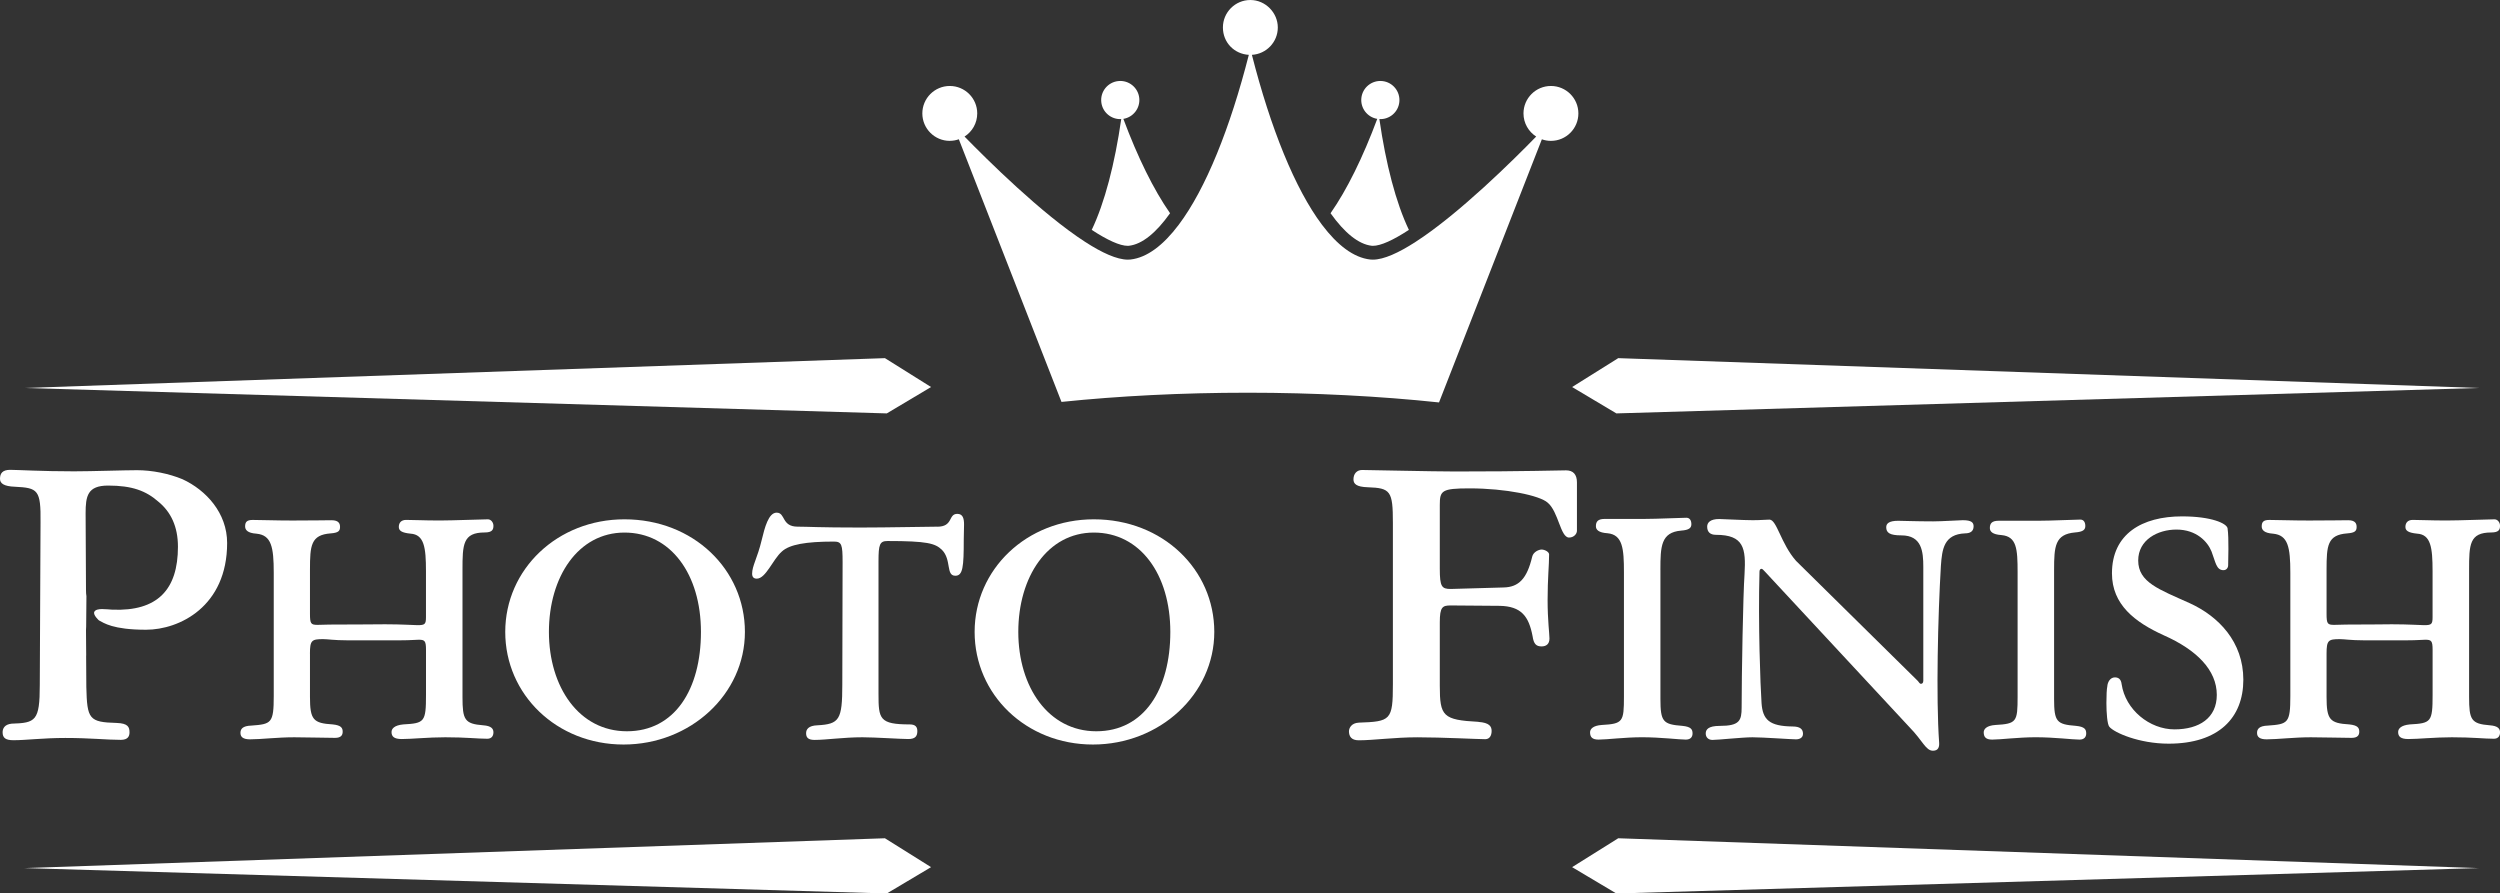
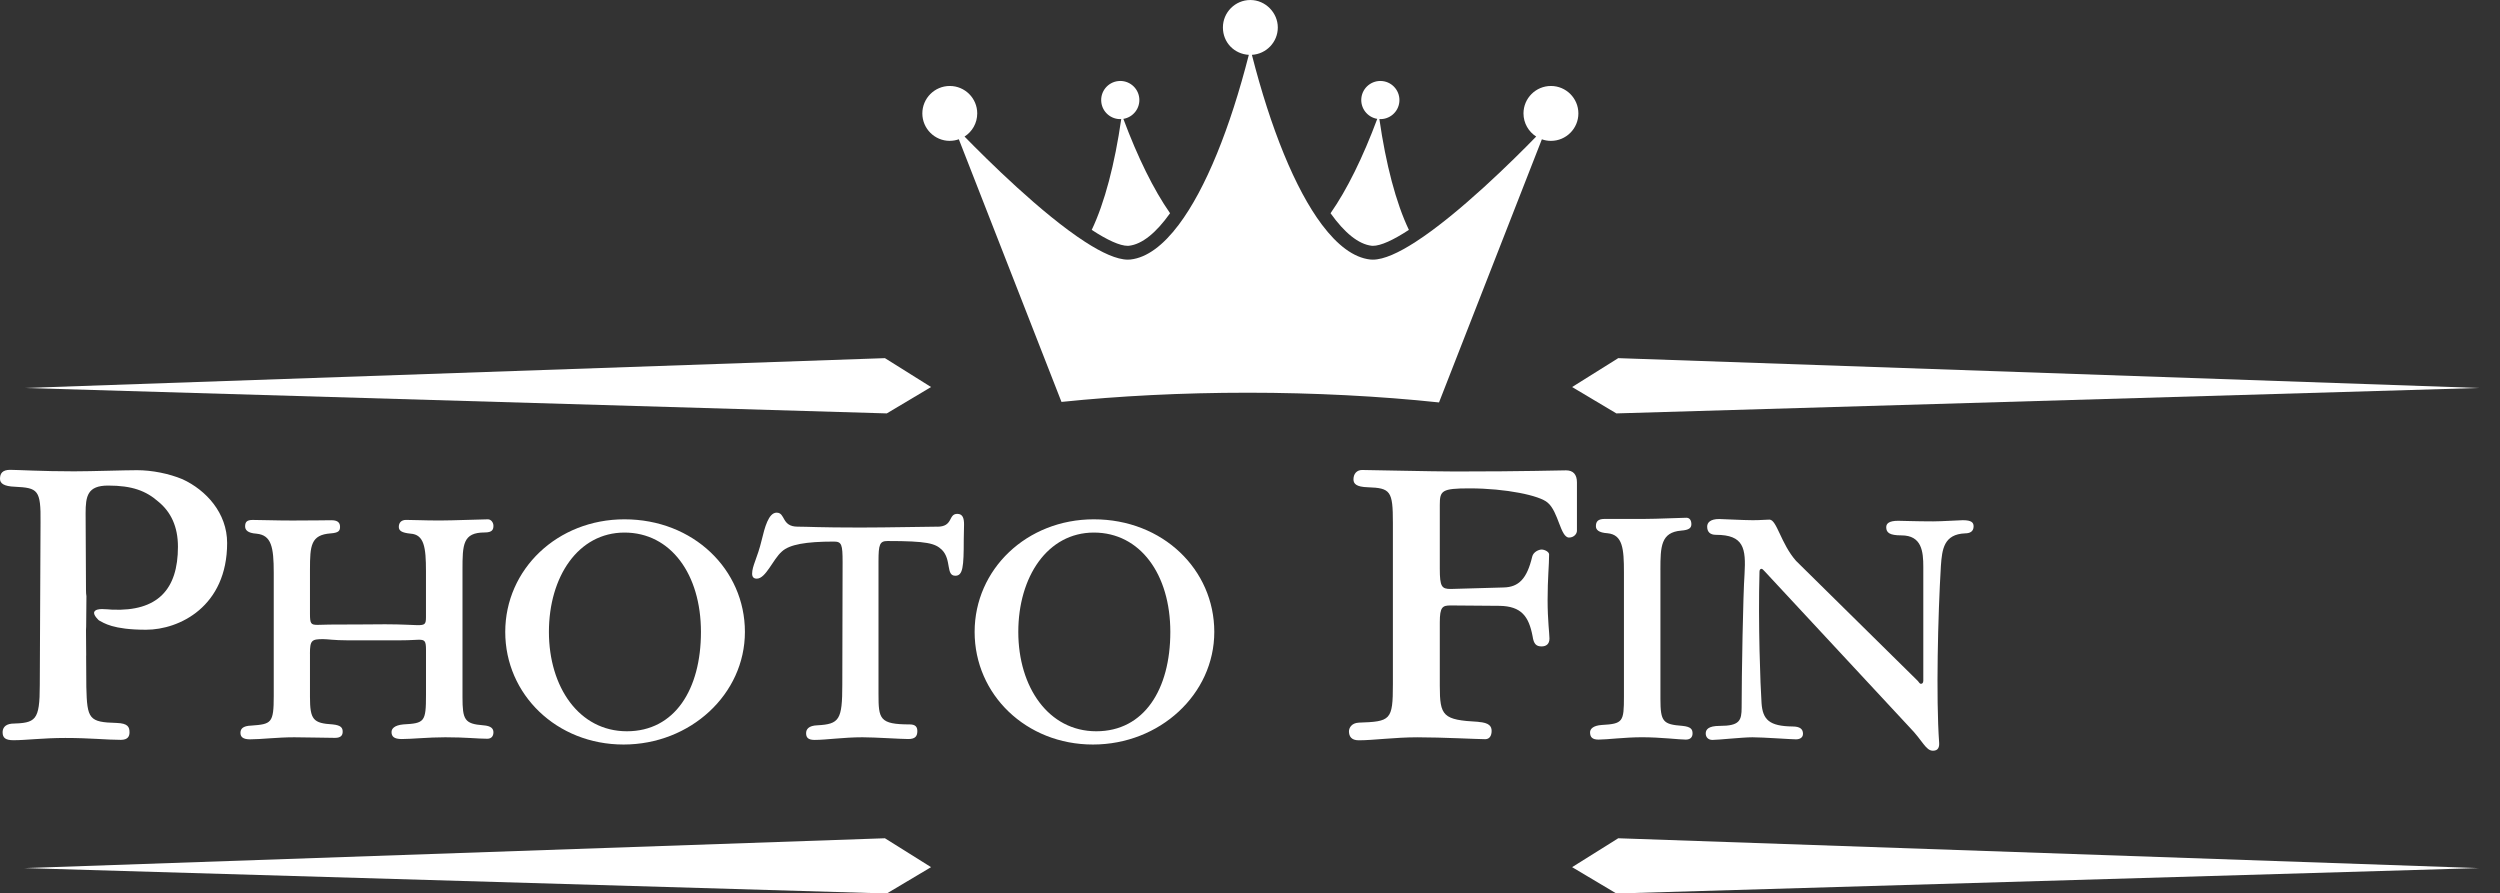
<svg xmlns="http://www.w3.org/2000/svg" id="Layer_2" viewBox="0 0 765.96 273.75">
  <rect x="0" y="0" width="765.96" height="273.75" fill="#333333" stroke="none" />
  <defs>
    <style>.cls-1{fill:#fff;stroke-width:0px;}</style>
  </defs>
  <g id="Layer_1-2">
    <path class="cls-1" d="M26.39,200.89l.06,9.57c.23,9.89.81,10.81,9.32,11.04,3.45.12,3.91,1.26,3.91,2.88,0,1.15-.46,2.3-2.65,2.3-4.37,0-9.32-.58-17.02-.58-6.9,0-11.96.69-15.87.69-2.41,0-3.34-.69-3.34-2.42,0-1.15.58-2.42,2.76-2.65,7.36-.23,8.63-.81,8.63-11.85l.23-49.81c.12-10.01-.81-10.58-7.82-10.93-3.45-.12-4.6-1.04-4.6-2.42,0-1.61.69-2.76,3.11-2.76,2.19,0,9.78.46,19.55.46,5.41,0,15.41-.35,19.32-.35,4.6,0,9.78,1.04,13.92,2.76,7.25,3.34,13.69,10.35,13.69,19.55,0,19.44-14.61,26.57-24.85,26.57s-12.94-2.1-14.42-2.86c-.02,0-1.91-1.7-1.42-2.64.67-1.28,3.74-.72,5.47-.65,13.91.58,20.15-6.16,20.15-19.27,0-6.21-2.19-10.7-5.98-13.8-3.8-3.34-8.05-4.95-15.41-4.95-6.33,0-6.9,3.22-6.9,8.51l.12,23.58c0,.67.04,1.27.13,1.8-.02,2.3-.06,5.8-.08,9.31-.03.33-.05.69-.05,1.08l.04,5.45c0,.86,0,1.65.02,2.35" />
    <path class="cls-1" d="M94.96,200.29c0-4.12.54-4.47,4.03-4.47,1.43,0,3.4.36,7.25.36h16.58c2.95,0,4.56-.18,5.46-.18,1.88,0,2.24.36,2.24,3.13v13.78c0,8.32-.45,8.68-6.98,9.04-2.77.27-3.58,1.34-3.58,2.33,0,1.34.72,2.15,3.13,2.15,3.13,0,8.05-.54,13.33-.54,6.44,0,9.93.45,12.88.45,1.34,0,1.88-.89,1.88-1.97s-.63-1.97-3.13-2.15c-5.73-.45-6.35-1.7-6.35-8.68v-38.92c0-7.78.09-11.48,6.8-11.48,2.33,0,2.68-.89,2.68-2.06,0-.98-.72-1.97-1.7-1.97-1.7,0-10.74.36-14.67.36-5.28,0-7.6-.18-10.38-.18-1.52,0-2.24.89-2.24,2.15,0,1.16.89,1.79,3.58,2.06,4.2.27,4.74,4.23,4.74,11.48v14.14c0,2.15-.36,2.42-2.59,2.42-1.43,0-4.47-.27-9.93-.27-2.68,0-8.35.09-17.02.09-.81,0-2.59.09-3.67.09-2.06,0-2.33-.36-2.33-3.4v-13.51c0-7.43.27-10.67,6.35-11.12,2.33-.18,2.86-.72,2.86-1.97,0-.98-.36-2.06-2.59-2.06-2.77,0-4.47.09-11.99.09-5.28,0-9.75-.18-12.17-.18-1.79,0-2.33.63-2.33,1.97,0,1.07.72,2.06,3.49,2.24,4.56.45,5.28,4.05,5.28,12.01v37.75c0,8.32-.72,8.59-6.89,9.04-2.68.09-3.31,1.07-3.31,2.24,0,1.25.81,1.97,2.95,1.97,3.4,0,8.32-.63,13.51-.63,4.03,0,9.39.18,12.53.18,1.88,0,2.33-.89,2.33-1.88,0-1.16-.45-1.97-3.04-2.24-5.99-.36-6.98-1.43-6.98-8.41v-13.24Z" />
    <path class="cls-1" d="M191.33,159.11c-20.57,0-36.53,15.31-36.53,34.5s15.77,34.5,36.25,34.5,37.18-15.41,37.18-34.5-15.77-34.5-36.9-34.5M191.33,163.17c14.21,0,23.43,12.82,23.43,30.44s-8.03,30.44-22.69,30.44-23.89-13.56-23.89-30.44,8.95-30.44,23.16-30.44" />
    <path class="cls-1" d="M287.16,161.36c-3.31,0-14.85.27-23.62.27-12.79,0-15.93-.27-19.15-.27-5.01,0-3.67-4.29-6.44-4.29-2.5,0-3.67,4.65-4.56,8.32-1.34,5.64-2.95,7.96-2.95,10.38,0,.98.45,1.52,1.43,1.52,2.77,0,4.92-5.91,7.69-8.32,2.33-2.15,7.34-3.04,15.92-3.04,2.42,0,2.68.89,2.68,6.35l-.09,37.5c0,10.74-.89,12.08-7.6,12.44-2.77.09-3.49,1.25-3.49,2.42,0,1.25.54,2.06,2.59,2.06,3.58,0,8.86-.81,14.67-.81,3.85,0,11.72.54,14.05.54,2.06,0,2.77-.81,2.77-2.42,0-1.25-.54-2.06-2.33-2.06-9.3,0-9.57-1.7-9.57-9.3v-40.72c0-5.1.36-6.17,2.77-6.17,12.17,0,14.58.72,16.64,2.68,3.04,3.04,1.16,7.96,4.12,7.96,2.33,0,2.59-2.68,2.59-11,0-1.61.09-3.31.09-4.74,0-1.79-.36-3.22-2.06-3.22-2.86,0-1.16,3.94-6.17,3.94" />
    <path class="cls-1" d="M335.14,159.11c-20.57,0-36.53,15.31-36.53,34.5s15.78,34.5,36.25,34.5,37.18-15.41,37.18-34.5-15.78-34.5-36.9-34.5M335.14,163.17c14.21,0,23.43,12.82,23.43,30.44s-8.03,30.44-22.69,30.44-23.89-13.56-23.89-30.44,8.95-30.44,23.16-30.44" />
    <path class="cls-1" d="M452.98,221.16c-10.93-.58-11.85-1.73-11.85-11.04v-19.44c0-4.72.81-5.18,3.34-5.18l14.97.12c6.67.11,8.97,3.22,10.12,9.32.35,2.42,1.15,3.11,2.76,3.11,1.38,0,2.41-.69,2.41-2.42,0-1.38-.57-5.64-.57-11.73,0-6.79.46-10.7.46-14.03,0-.81-1.38-1.5-2.3-1.5-.81,0-2.53.69-2.88,2.19-1.61,6.79-4.14,9.32-8.74,9.43l-16.23.46c-2.76,0-3.34-.69-3.34-6.21v-19.55c0-4.37.58-5.06,9.09-5.06,11.16,0,21.53,2.19,23.95,4.37,3.34,2.76,3.91,10.7,6.56,10.7,1.5,0,2.42-1.15,2.42-2.07v-14.84c0-2.42-1.15-3.68-3.34-3.68-2.76,0-12.1.35-33.95.35-6.9,0-26.57-.46-28.53-.46-1.61,0-2.65,1.15-2.65,2.88,0,1.38.92,2.3,4.37,2.41,7.02.23,7.71,1.15,7.71,10.93v49.46c0,11.04-.69,11.39-10.47,11.73-2.3.12-2.99,1.73-2.99,2.65,0,1.5.69,2.76,2.99,2.76,4.49,0,11.04-.92,17.94-.92,7.59,0,18.63.58,20.82.58,1.38,0,1.96-1.15,1.96-2.53s-.69-2.53-4.03-2.76" />
    <path class="cls-1" d="M508.72,174.61c0-7.25.18-11.51,6.36-12.04,2.41-.18,3.13-.8,3.13-1.97,0-1.07-.45-1.97-1.52-1.97-1.7,0-8.95.36-12.97.36h-12.08c-2.15,0-2.68.89-2.68,2.24,0,1.07.8,1.97,3.58,2.15,4.65.45,5.01,4.8,5.01,11.95v38.11c0,7.69-.27,8.32-6.8,8.68-2.68.18-3.58,1.25-3.58,2.24,0,1.43.63,2.24,2.59,2.24,2.59,0,8.05-.72,13.33-.72,5.73,0,11.36.72,13.42.72,1.61,0,2.06-.98,2.06-1.88,0-1.25-.45-2.06-3.13-2.33-5.9-.45-6.71-1.25-6.71-8.23v-39.54Z" />
    <path class="cls-1" d="M592.23,159.74c-5.1,0-9.66-.18-10.65-.18-2.77,0-3.67.81-3.67,1.97,0,1.7,1.07,2.5,4.65,2.5,6.26,0,6.71,4.95,6.71,9.69v34.89c0,.72-.45.9-.72.9-.36,0-.54-.36-.98-.9l-37.29-36.77c-4.65-5.28-5.9-12.64-8.14-12.64-1.16,0-2.54.18-5.13.18-2.86,0-9.3-.36-10.29-.36-2.68,0-3.67,1.07-3.67,2.33,0,1.61.89,2.51,2.68,2.51,8.59,0,9.22,4.14,8.77,12.01-.45,6.26-.89,31.04-.89,40.89,0,4.03-.63,5.64-6.71,5.64-3.58,0-4.29,1.16-4.29,2.33s.81,1.97,2.06,1.97c1.7,0,9.21-.81,12.26-.81,3.22,0,11.81.63,13.33.63,1.07,0,2.15-.45,2.15-1.7,0-1.43-.89-2.24-3.22-2.24-7.07-.09-9.13-2.06-9.48-7.16-.36-5.37-1.07-24.25-.63-40.26,0-.45.18-.89.63-.89.27,0,.63.45.98.8l44.39,47.78c4.03,4.11,4.92,7.16,7.16,7.16,1.7,0,1.97-1.25,1.88-2.51-.98-13.69-.36-39.19.54-54.13.36-5.1.89-9.69,7.43-9.96,1.43,0,2.59-.54,2.59-2.15,0-1.16-.63-1.88-3.31-1.88-1.07,0-6.35.36-9.13.36" />
-     <path class="cls-1" d="M629.34,174.61c0-7.25.27-10.94,6.44-11.48,2.42-.18,3.13-.81,3.13-1.97,0-1.07-.45-1.97-1.52-1.97-1.7,0-8.95.36-12.97.36h-12.08c-2.15,0-2.68.89-2.68,2.24,0,1.07.81,1.97,3.58,2.15,4.65.45,4.92,4.23,4.92,11.39v38.11c0,7.69-.27,8.32-6.8,8.68-2.68.18-3.58,1.25-3.58,2.24,0,1.43.63,2.24,2.59,2.24,2.59,0,8.05-.72,13.33-.72,5.73,0,11.36.72,13.42.72,1.61,0,2.06-.98,2.06-1.88,0-1.25-.45-2.06-3.13-2.33-5.9-.45-6.71-1.25-6.71-8.23v-39.54Z" />
-     <path class="cls-1" d="M682.5,161.88c-.27-1.52-4.92-3.67-13.96-3.67-12.26,0-21.47,5.37-21.47,17.45,0,9.57,6.98,14.94,15.84,18.97,10.11,4.47,16.28,10.67,16.28,18.28,0,7.07-5.37,10.56-12.97,10.56s-15.03-5.99-16.19-13.87c-.18-1.52-.98-2.06-2.06-2.06-1.43,0-2.24,1.43-2.33,2.77-.18.81-.27,2.86-.27,5.1,0,3.04.27,6.53.89,7.25,1.43,1.79,9.13,5.19,18.16,5.19,15.39,0,22.9-7.96,22.9-19.59s-7.6-19.44-16.46-23.47c-9.3-4.2-15.75-6.35-15.75-13.06,0-6.35,5.99-9.48,11.72-9.48,6.17,0,9.57,3.76,10.74,6.71,1.25,3.22,1.43,5.73,3.67,5.73.89,0,1.43-.72,1.43-1.52,0-1.16.27-8.41-.18-11.27" />
-     <path class="cls-1" d="M712.82,200.29c0-4.12.54-4.47,4.03-4.47,1.43,0,3.4.36,7.25.36h13.51c2.95,0,4.56-.18,5.46-.18,1.88,0,2.24.36,2.24,3.13v13.78c0,8.32-.45,8.68-6.98,9.04-2.77.27-3.58,1.34-3.58,2.33,0,1.34.72,2.15,3.13,2.15,3.13,0,8.05-.54,13.33-.54,6.44,0,9.93.45,12.88.45,1.34,0,1.88-.89,1.88-1.97s-.63-1.97-3.13-2.15c-5.73-.45-6.35-1.7-6.35-8.68v-38.92c0-7.78.09-11.48,6.8-11.48,2.33,0,2.68-.89,2.68-2.06,0-.98-.72-1.97-1.7-1.97-1.7,0-10.74.36-14.67.36-5.28,0-7.61-.18-10.38-.18-1.52,0-2.24.89-2.24,2.15,0,1.16.89,1.79,3.58,2.06,4.2.27,4.74,4.23,4.74,11.48v14.14c0,2.15-.36,2.42-2.59,2.42-1.43,0-4.47-.27-9.93-.27-2.68,0-5.28.09-13.96.09-.81,0-2.59.09-3.67.09-2.06,0-2.33-.36-2.33-3.4v-13.51c0-7.43.27-10.67,6.35-11.12,2.33-.18,2.86-.72,2.86-1.97,0-.98-.36-2.06-2.59-2.06-2.77,0-4.47.09-11.99.09-5.28,0-9.75-.18-12.17-.18-1.79,0-2.33.63-2.33,1.97,0,1.07.72,2.06,3.49,2.24,4.56.45,5.28,4.05,5.28,12.01v37.75c0,8.32-.72,8.59-6.89,9.04-2.68.09-3.31,1.07-3.31,2.24,0,1.25.81,1.97,2.95,1.97,3.4,0,8.32-.63,13.51-.63,4.03,0,9.39.18,12.53.18,1.88,0,2.33-.89,2.33-1.88,0-1.16-.45-1.97-3.04-2.24-5.99-.36-6.98-1.43-6.98-8.41v-13.24Z" />
    <polygon class="cls-1" points="7.49 118.87 271.13 109.73 285.26 118.58 271.7 126.66 7.49 118.87" />
    <polygon class="cls-1" points="7.49 265.97 271.13 256.83 285.26 265.68 271.7 273.75 7.49 265.97" />
    <polygon class="cls-1" points="759.44 118.87 495.8 109.73 481.67 118.58 495.23 126.66 759.44 118.87" />
    <polygon class="cls-1" points="759.44 265.97 495.8 256.83 481.67 265.68 495.23 273.75 759.44 265.97" />
    <path class="cls-1" d="M420.27,75.3l.34.02c2.42,0,6.23-1.73,11.05-4.89-3.96-8.28-7.06-20.18-9.04-33.94,3.08.16,5.78-2.11,6.11-5.21.34-3.21-1.98-6.1-5.19-6.44-3.21-.34-6.1,1.98-6.44,5.19-.33,3.1,1.83,5.89,4.87,6.39-4.36,11.7-9.28,21.73-14.31,28.91,4.27,6,8.57,9.51,12.62,9.97Z" />
    <path class="cls-1" d="M345.54,75.32l.34-.02c4.04-.45,8.34-3.96,12.61-9.97-5.03-7.18-9.95-17.22-14.31-28.91,3.04-.5,5.2-3.29,4.87-6.39-.34-3.21-3.23-5.54-6.44-5.19-3.21.34-5.54,3.23-5.19,6.44.33,3.1,3.03,5.37,6.11,5.21-1.98,13.76-5.08,25.65-9.04,33.94,4.82,3.16,8.63,4.89,11.05,4.89Z" />
    <path class="cls-1" d="M290.99,43.15c.98,0,1.91-.17,2.78-.48l31.45,80.47c17.63-1.82,36.9-2.82,57.09-2.82s40.55,1.06,58.58,2.98l31.51-80.62c.87.31,1.8.48,2.78.48,4.64,0,8.41-3.77,8.41-8.41s-3.77-8.41-8.41-8.41-8.41,3.77-8.41,8.41c0,2.98,1.56,5.59,3.89,7.09-6.87,7.06-23.64,23.69-37.01,32.31-5.08,3.27-9.66,5.4-13.03,5.4-.28,0-.55-.01-.81-.04-5.07-.57-10.06-4.37-14.79-10.67-8.26-10.99-15.74-29.61-21.46-52.04,4.42-.25,7.94-3.9,7.94-8.39s-3.77-8.41-8.41-8.41-8.41,3.77-8.41,8.41,3.51,8.14,7.94,8.39c-5.72,22.43-13.19,41.04-21.46,52.04-4.73,6.29-9.72,10.1-14.79,10.67-.26.03-.53.04-.81.04-3.37,0-7.96-2.13-13.03-5.4-13.37-8.62-30.13-25.26-37.01-32.31,2.34-1.49,3.89-4.11,3.89-7.09,0-4.64-3.77-8.41-8.41-8.41s-8.41,3.77-8.41,8.41,3.77,8.41,8.41,8.41Z" />
  </g>
</svg>